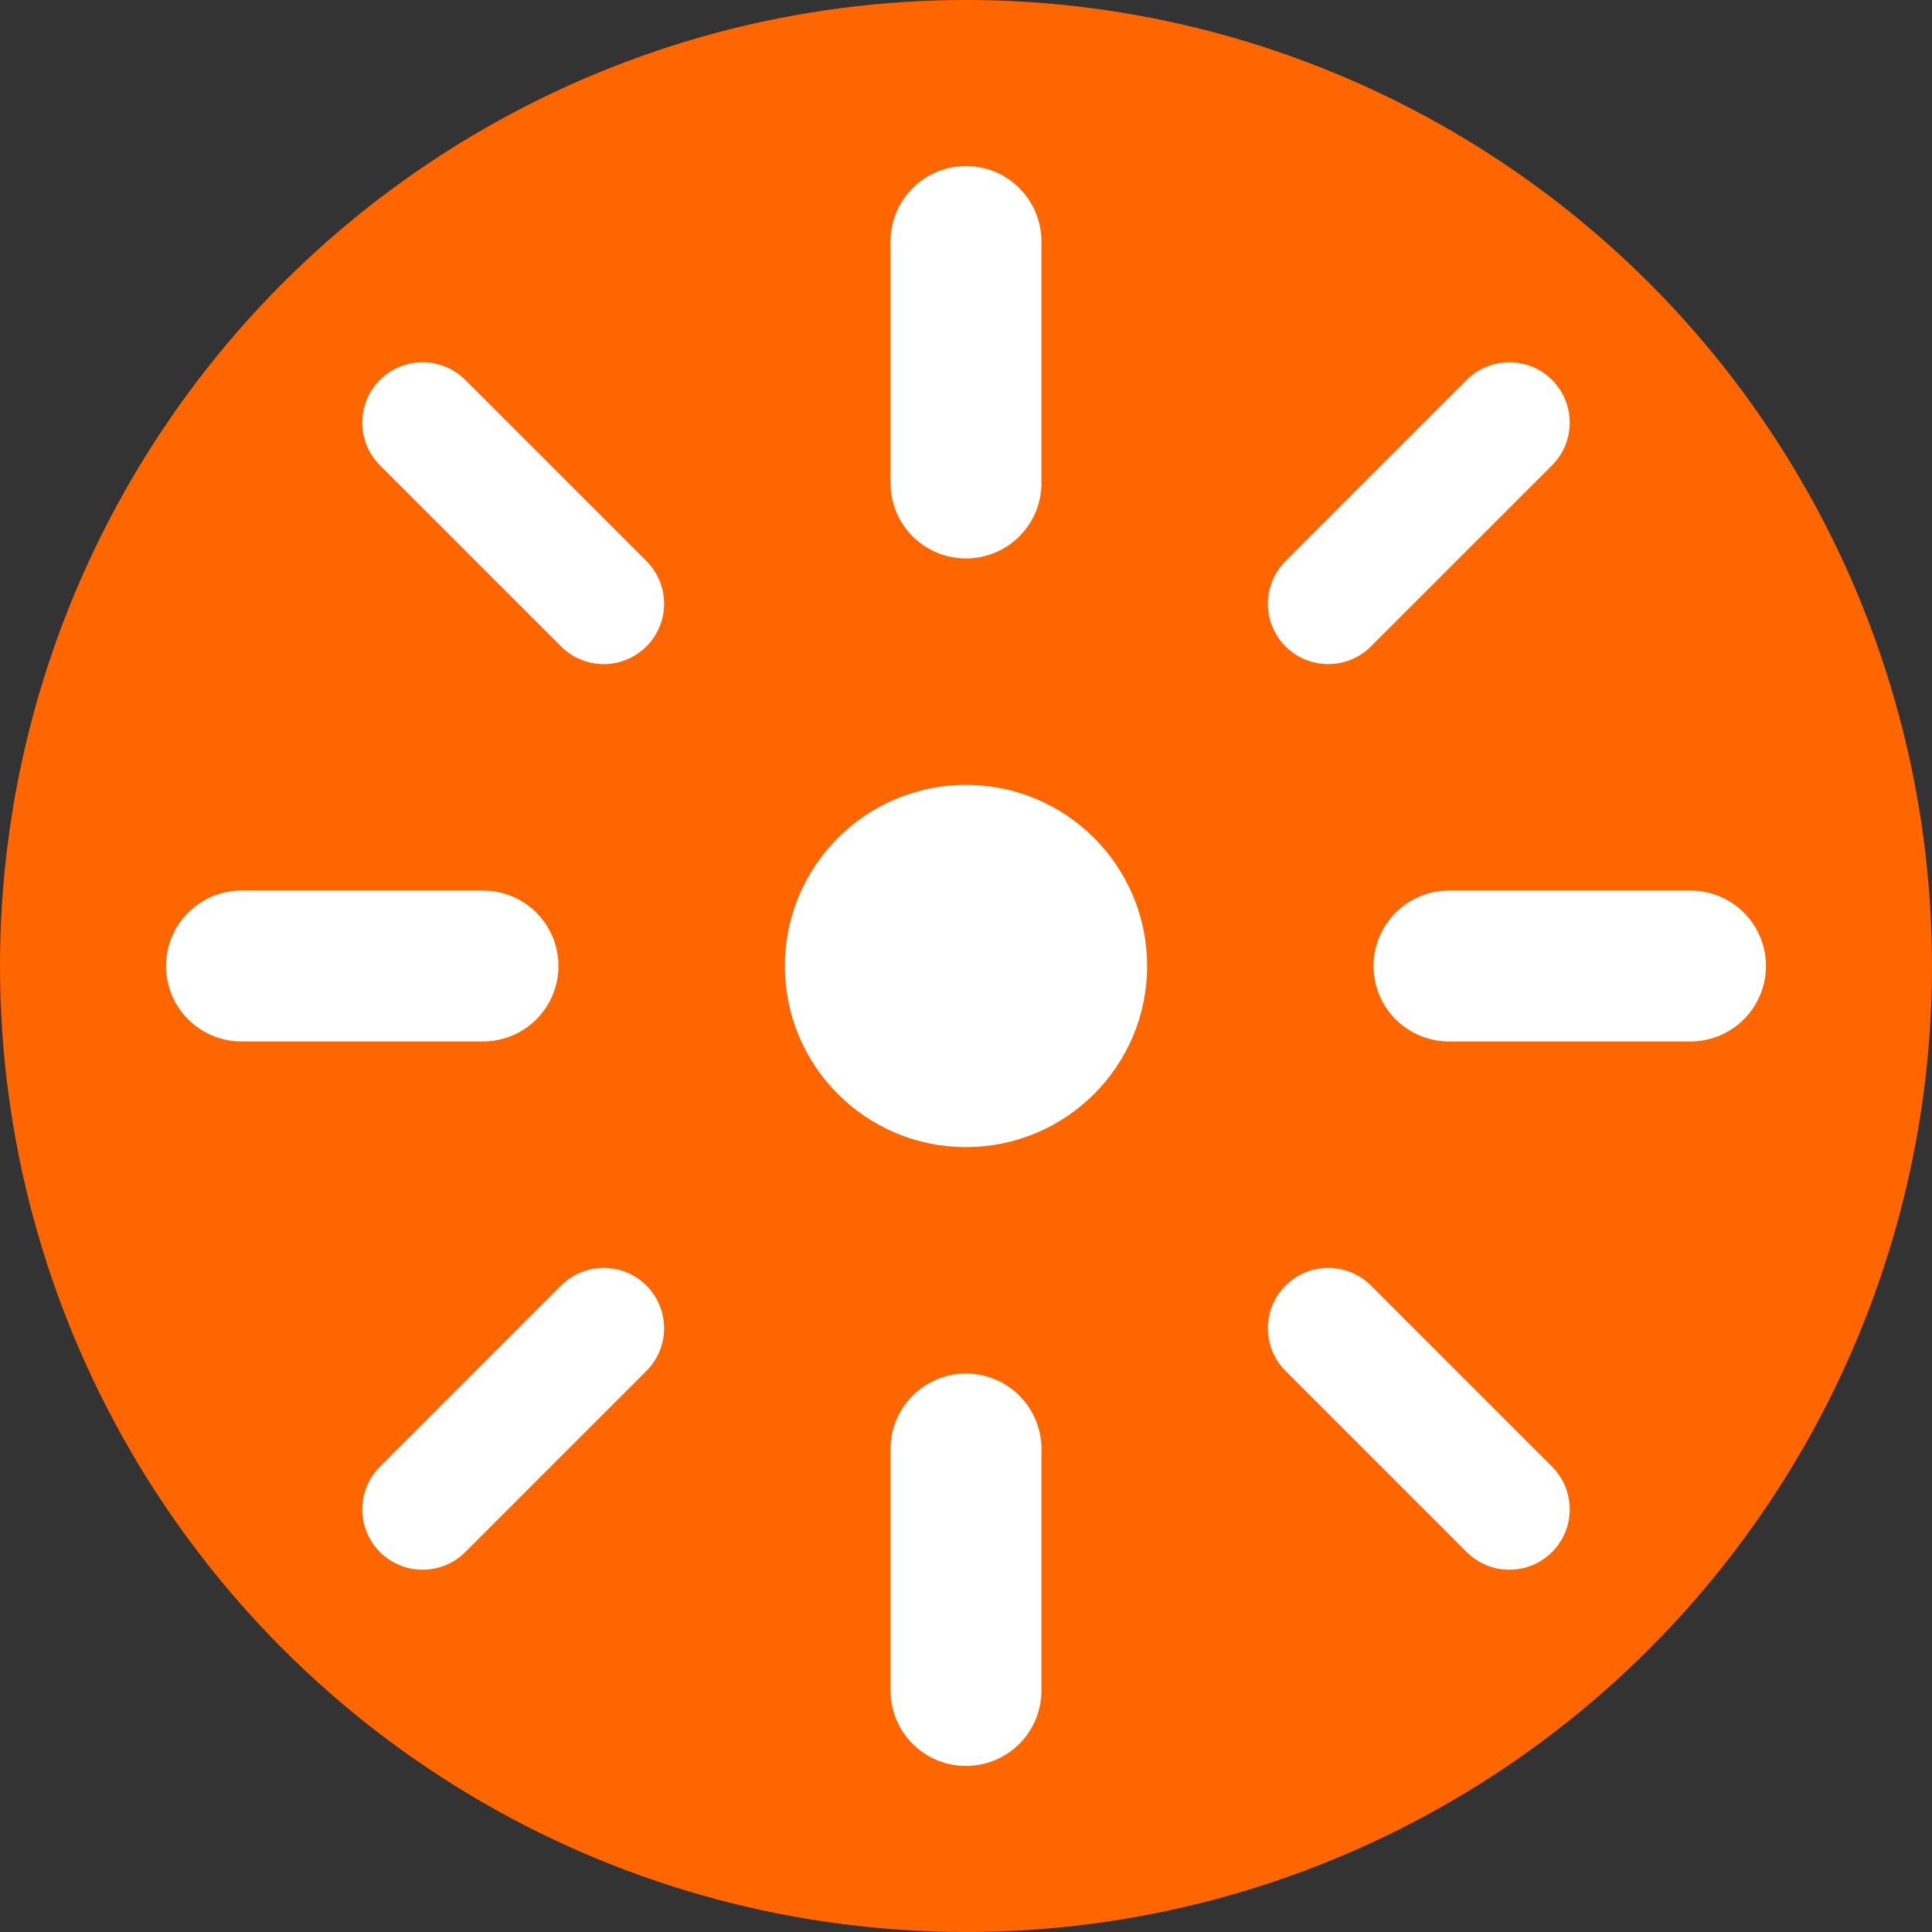
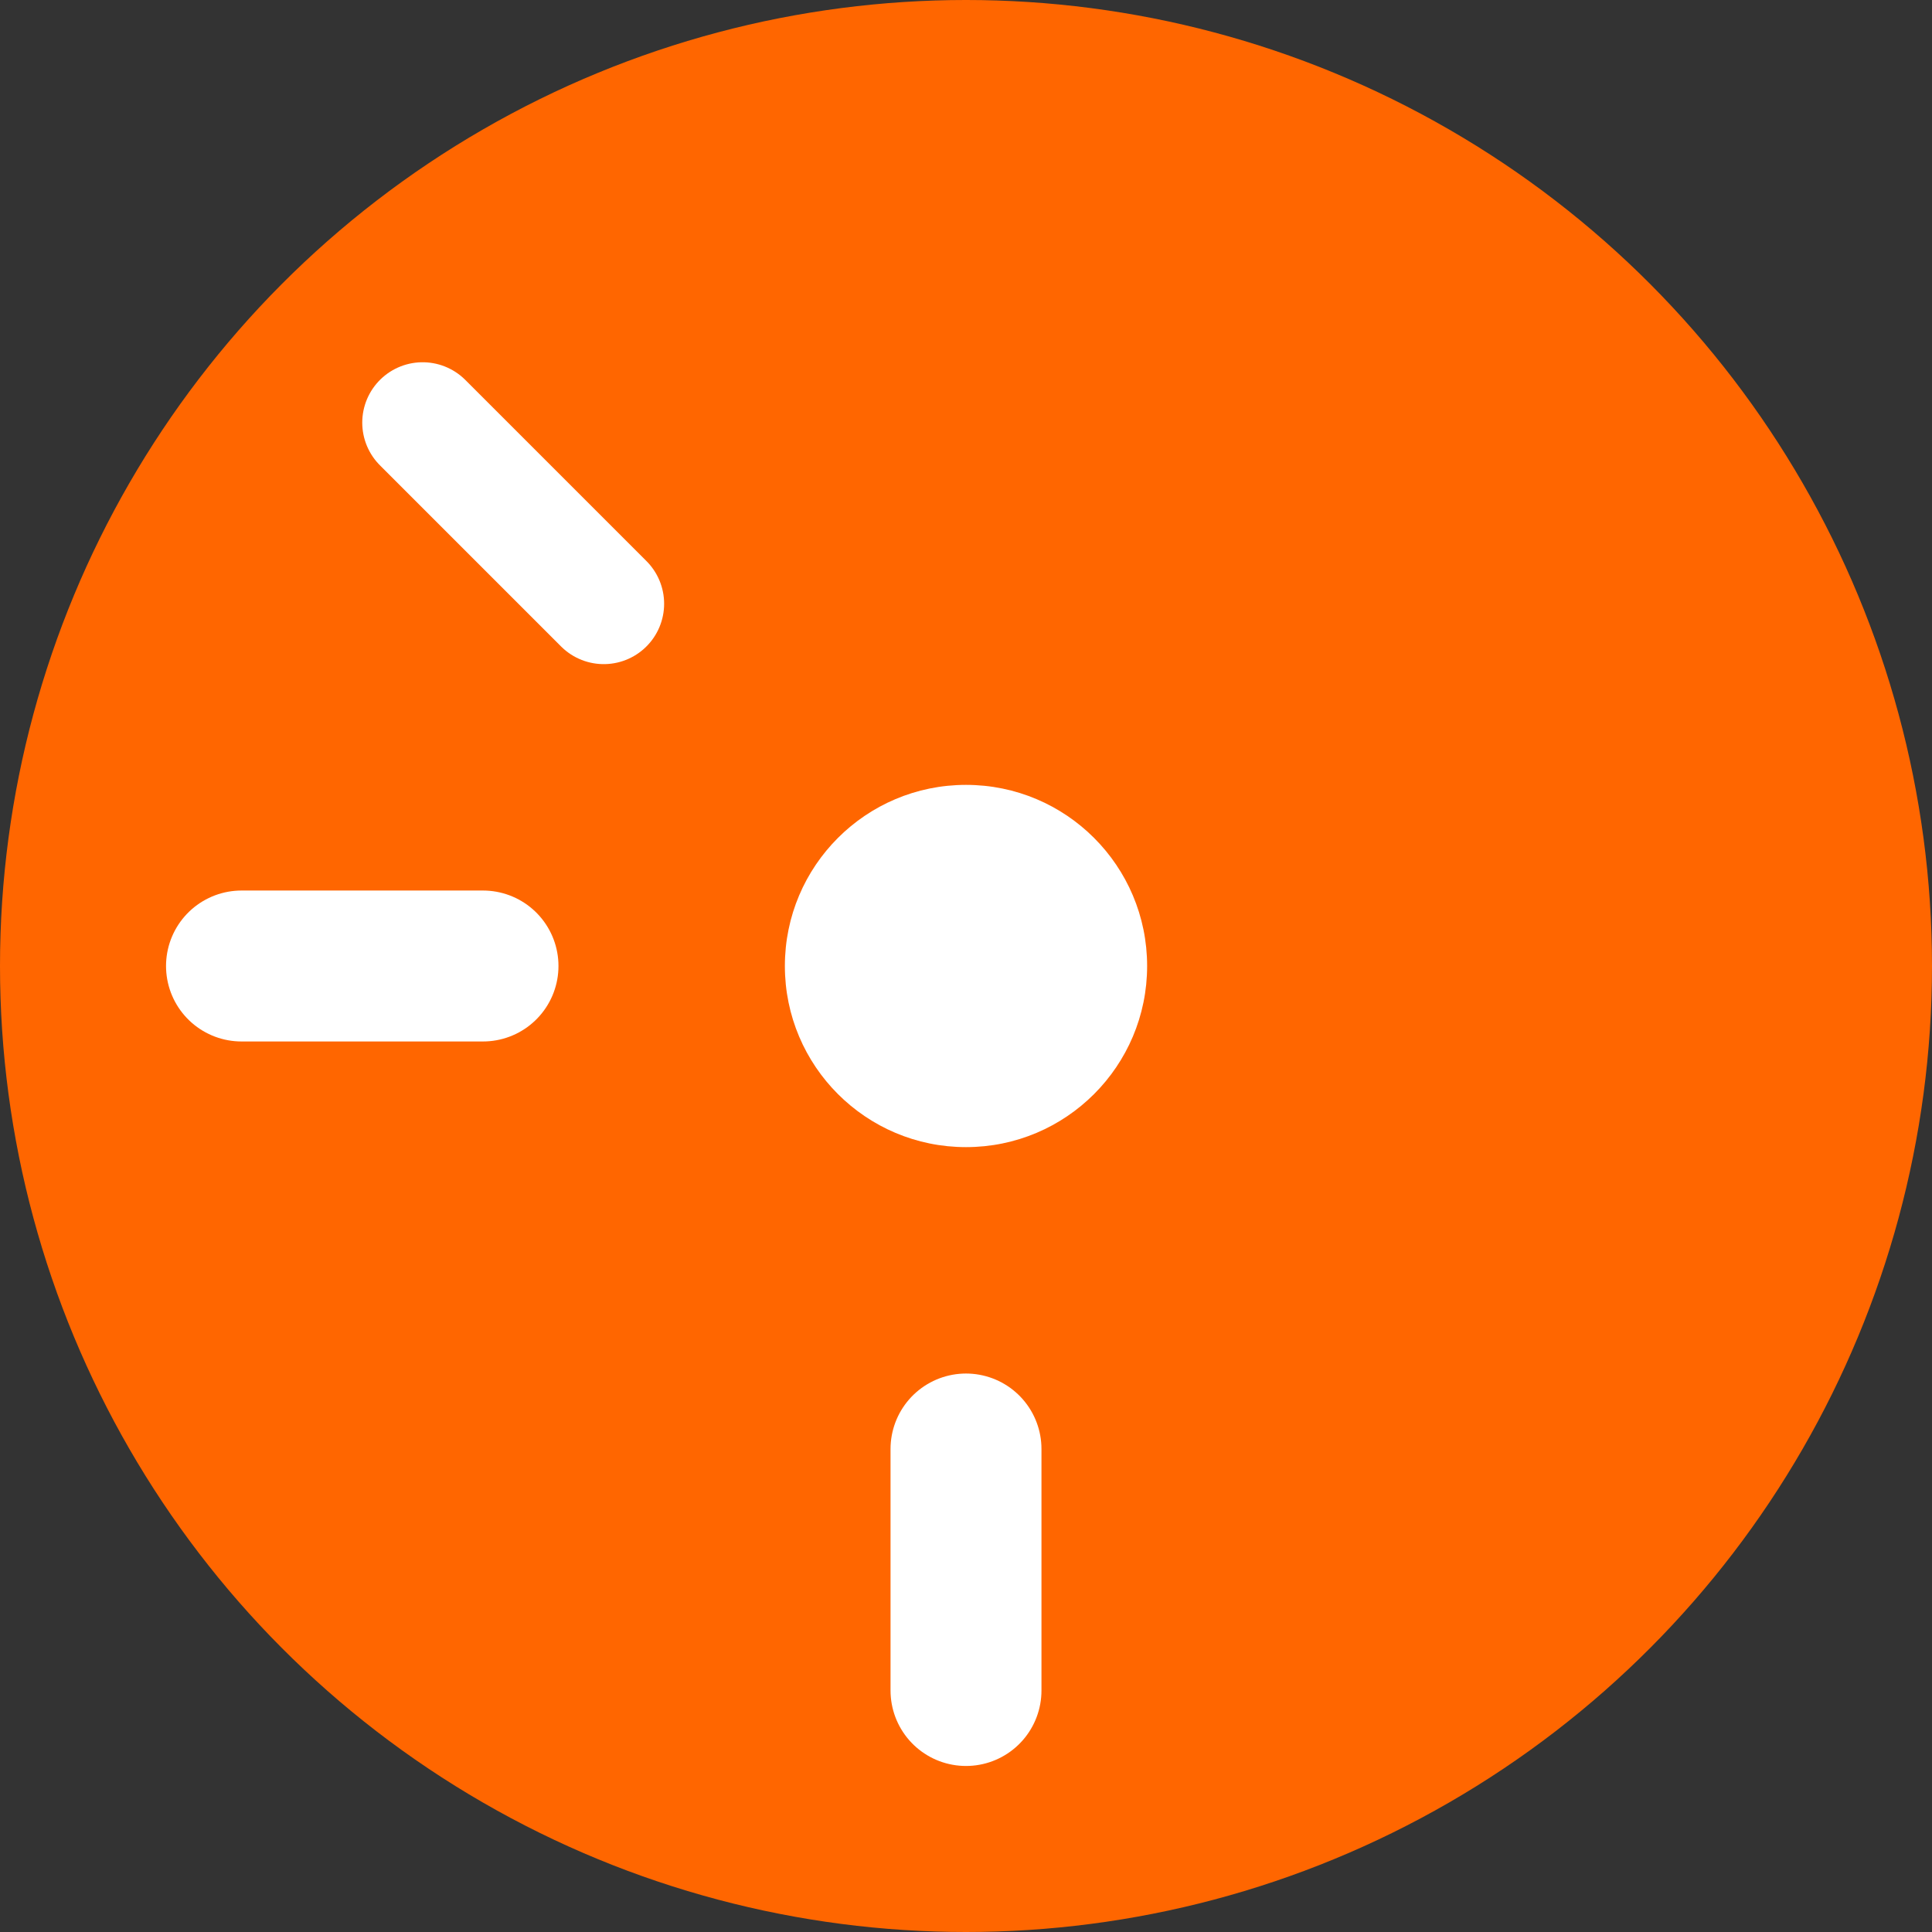
<svg xmlns="http://www.w3.org/2000/svg" width="32" height="32" viewBox="0 0 32 32">
  <rect x="0" y="0" width="32" height="32" fill="#333333" stroke="none" />
  <circle cx="16" cy="16" r="16" fill="#FF6600" />
  <g transform="translate(16, 16)">
-     <line x1="0" y1="-8" x2="0" y2="-12" stroke="#fff" stroke-width="2.5" stroke-linecap="round" />
-     <line x1="8" y1="0" x2="12" y2="0" stroke="#fff" stroke-width="2.5" stroke-linecap="round" />
    <line x1="0" y1="8" x2="0" y2="12" stroke="#fff" stroke-width="2.5" stroke-linecap="round" />
    <line x1="-8" y1="0" x2="-12" y2="0" stroke="#fff" stroke-width="2.5" stroke-linecap="round" />
    <line x1="-6" y1="-6" x2="-9" y2="-9" stroke="#fff" stroke-width="2" stroke-linecap="round" />
-     <line x1="6" y1="-6" x2="9" y2="-9" stroke="#fff" stroke-width="2" stroke-linecap="round" />
-     <line x1="6" y1="6" x2="9" y2="9" stroke="#fff" stroke-width="2" stroke-linecap="round" />
-     <line x1="-6" y1="6" x2="-9" y2="9" stroke="#fff" stroke-width="2" stroke-linecap="round" />
  </g>
  <circle cx="16" cy="16" r="3" fill="#fff" />
</svg>